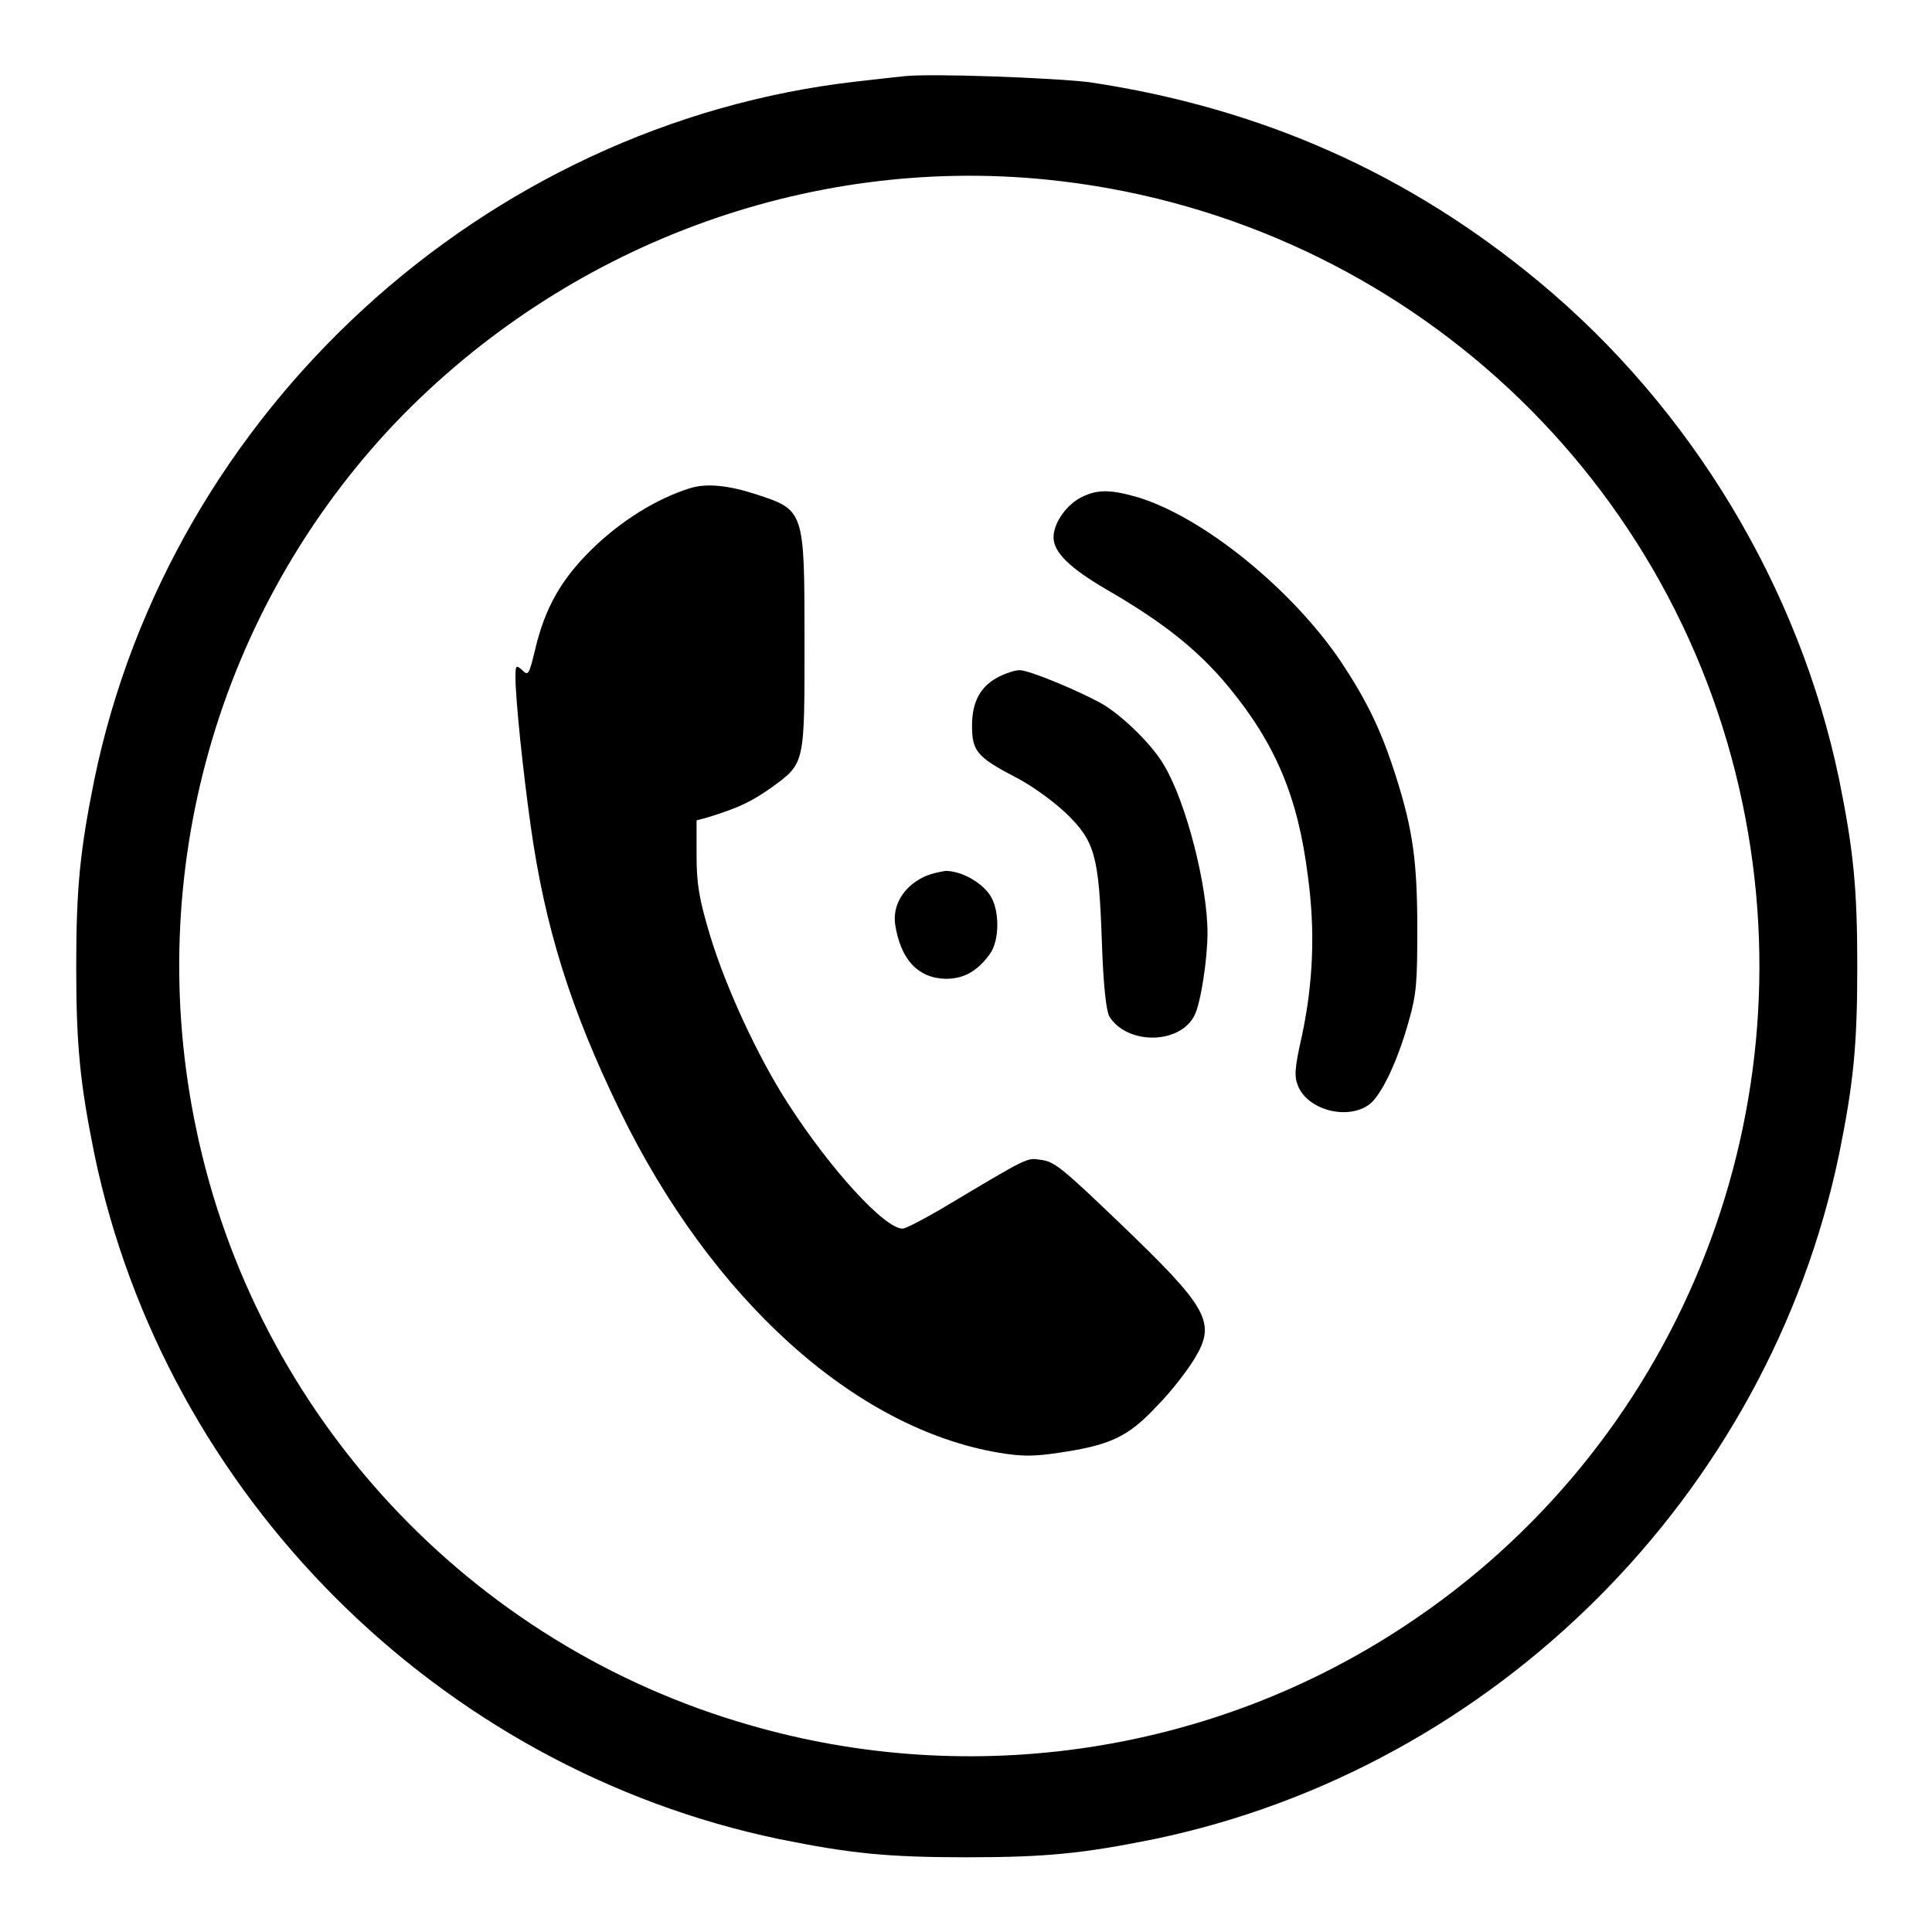
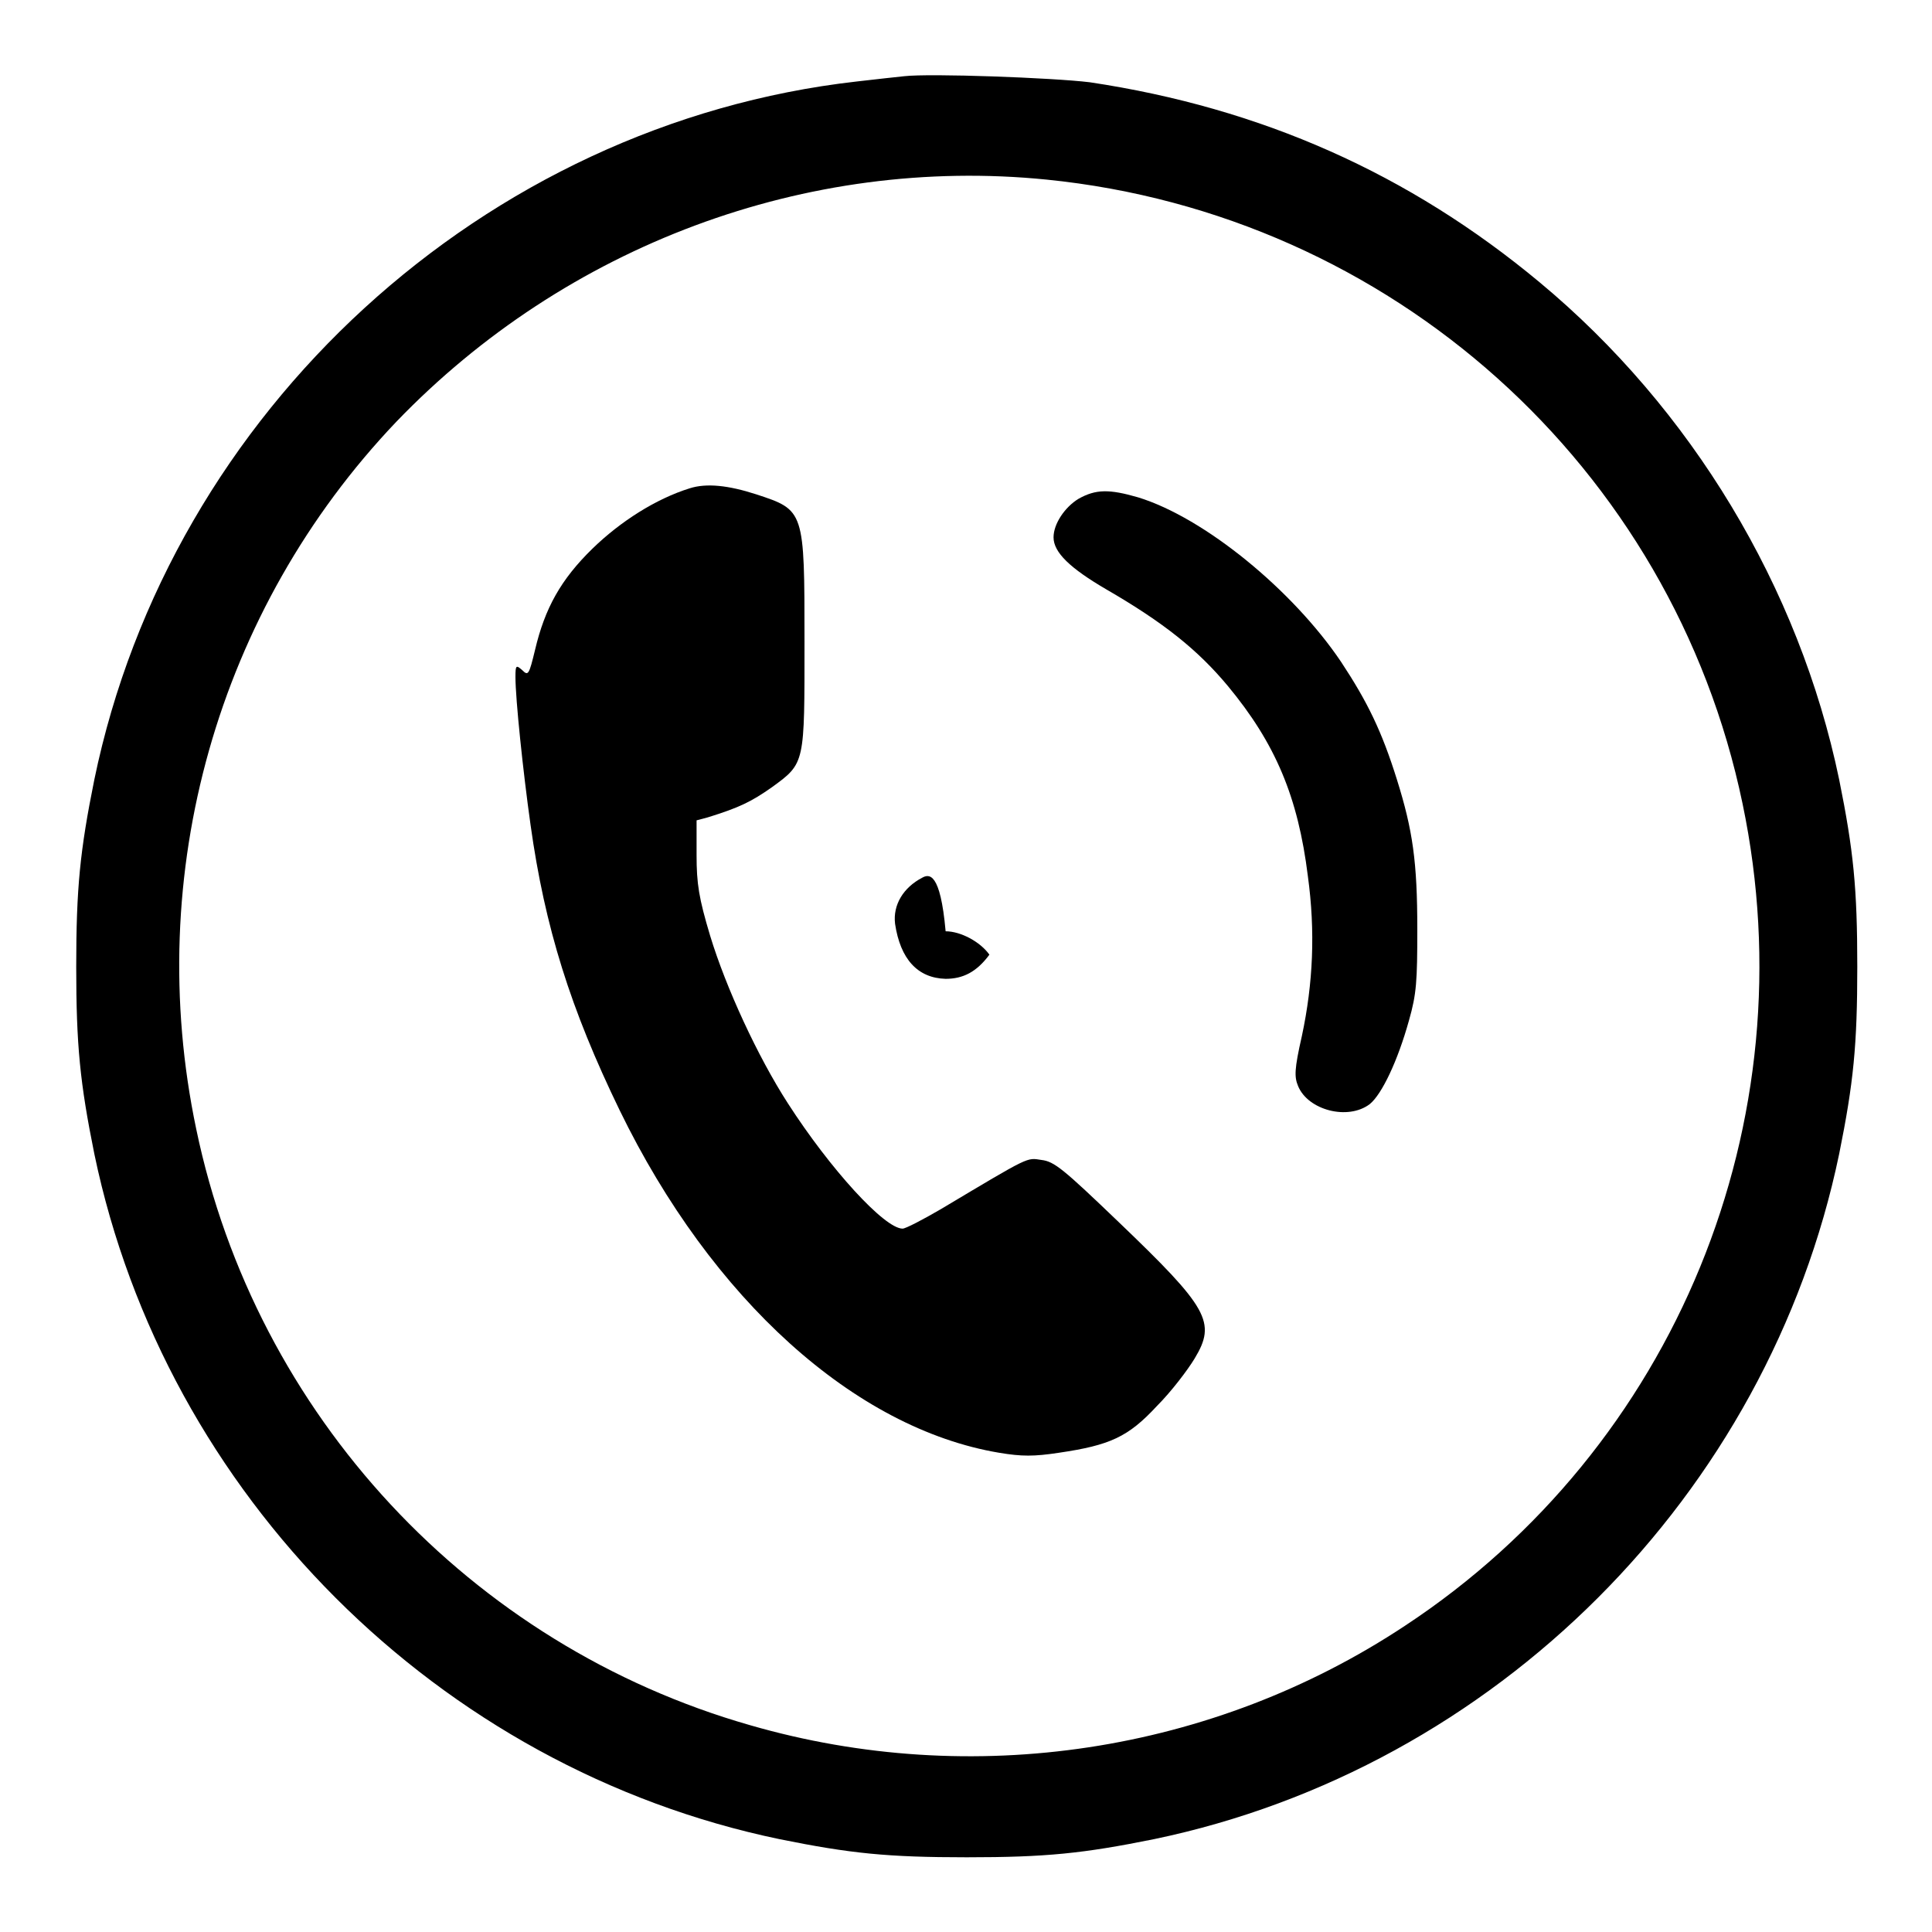
<svg xmlns="http://www.w3.org/2000/svg" version="1.1" x="0px" y="0px" viewBox="0 0 256 256" enable-background="new 0 0 256 256" xml:space="preserve">
  <g>
    <g>
      <g>
        <path fill="#000000" d="M119.8,10.1c-0.9,0.1-3.8,0.4-6.3,0.7c-49.3,5.6-90.9,43.6-101,92.5c-1.9,9.4-2.4,14.4-2.4,24.8c0,10.4,0.5,15.4,2.4,24.8c9.4,45.2,45.6,81.4,90.8,90.8c9.4,1.9,14.3,2.4,24.8,2.4s15.4-0.5,24.8-2.4c45.2-9.4,81.4-45.6,90.8-90.8c1.9-9.4,2.4-14.4,2.4-24.8c0-10.4-0.5-15.4-2.4-24.8c-5.3-25.5-19.6-49.2-39.7-65.9c-17.3-14.4-36.9-23.1-59.6-26.5C139.5,10.3,123.2,9.7,119.8,10.1z M138.7,23.8c45.6,4.6,82.9,38,92.2,82.7c8.8,42.1-8.9,85.3-44.7,108.9c-25.5,16.9-57.4,21.7-86.8,13.2C62.3,218,33.9,187.5,26,149.6c-7.1-33.8,2.8-68.8,26.5-93.7C75,32.5,106.9,20.6,138.7,23.8z" />
        <path fill="#000000" d="M91.4,64.7c-4.5,1.4-9.2,4.4-12.9,8c-4.2,4.1-6.3,7.9-7.6,13.4c-0.8,3.3-0.9,3.5-1.7,2.7c-0.8-0.7-0.9-0.7-0.9,0.9c0,2.9,1,12.5,2,19.6c1.9,13.6,5.3,24.4,11.8,37.8c12.2,25.1,31.2,42.2,50.3,45.4c3,0.5,4.6,0.5,7.9,0c6.8-1,9.2-2.1,13-6.2c1.9-1.9,4.1-4.8,5-6.3c2.9-4.8,1.8-6.7-10.1-18.1c-7.3-7-8.5-8-10.2-8.2c-2-0.3-1.4-0.6-13.3,6.5c-2.4,1.4-4.7,2.6-5.1,2.6c-2.4,0-9.6-7.9-15.2-16.6c-4-6.2-8.2-15.3-10.3-22.2c-1.5-5-1.8-6.9-1.8-10.7l0-4.6l1.5-0.4c4.2-1.3,5.8-2.1,8.5-4c4.4-3.2,4.3-3.1,4.3-19.3c0-17.4,0-17.4-6.4-19.5C96.5,64.3,93.6,64,91.4,64.7z" />
        <path fill="#000000" d="M142.9,66.1c-1.8,1.1-3.3,3.3-3.3,5.1c0,2,2.2,4.1,7,6.9c7.6,4.4,12.1,8,16.1,12.8c6.3,7.6,9.3,14.7,10.6,25.2c1,7.3,0.7,14.2-0.8,21.2c-1,4.4-1,5.4-0.5,6.6c1.3,3.2,6.6,4.6,9.5,2.4c1.6-1.3,3.7-5.7,5.2-11.1c1-3.5,1.1-5.2,1.1-12.1c0-8.9-0.6-13.1-2.7-19.8c-2-6.4-3.9-10.3-7.4-15.6c-6.4-9.5-18.1-19.1-26.9-21.8C147,64.8,145.2,64.8,142.9,66.1z" />
-         <path fill="#000000" d="M132.5,89.6c-2.5,1.2-3.7,3.3-3.7,6.5c0,3.4,0.6,4.2,5.8,6.9c2.3,1.2,5,3.2,6.7,4.8c3.8,3.7,4.3,5.6,4.7,16.9c0.2,6.1,0.6,9.3,1,10c2.4,3.8,9.4,3.7,11.3-0.2c0.8-1.6,1.7-7.4,1.7-10.9c0-6.2-2.8-17.2-5.7-22.1c-1.5-2.7-5.5-6.6-8.2-8.2c-3-1.7-9.7-4.5-11-4.5C134.5,88.8,133.3,89.2,132.5,89.6z" />
-         <path fill="#000000" d="M122.2,116.3c-2.5,1.3-3.9,3.6-3.6,6.1c0.7,4.7,3,7.2,6.7,7.3c2.3,0,4.1-0.9,5.8-3.2c1.4-1.8,1.4-6.1,0-8c-1.2-1.7-3.8-3.1-5.8-3.1C124.6,115.5,123.1,115.8,122.2,116.3z" />
+         <path fill="#000000" d="M122.2,116.3c-2.5,1.3-3.9,3.6-3.6,6.1c0.7,4.7,3,7.2,6.7,7.3c2.3,0,4.1-0.9,5.8-3.2c-1.2-1.7-3.8-3.1-5.8-3.1C124.6,115.5,123.1,115.8,122.2,116.3z" />
      </g>
    </g>
  </g>
</svg>